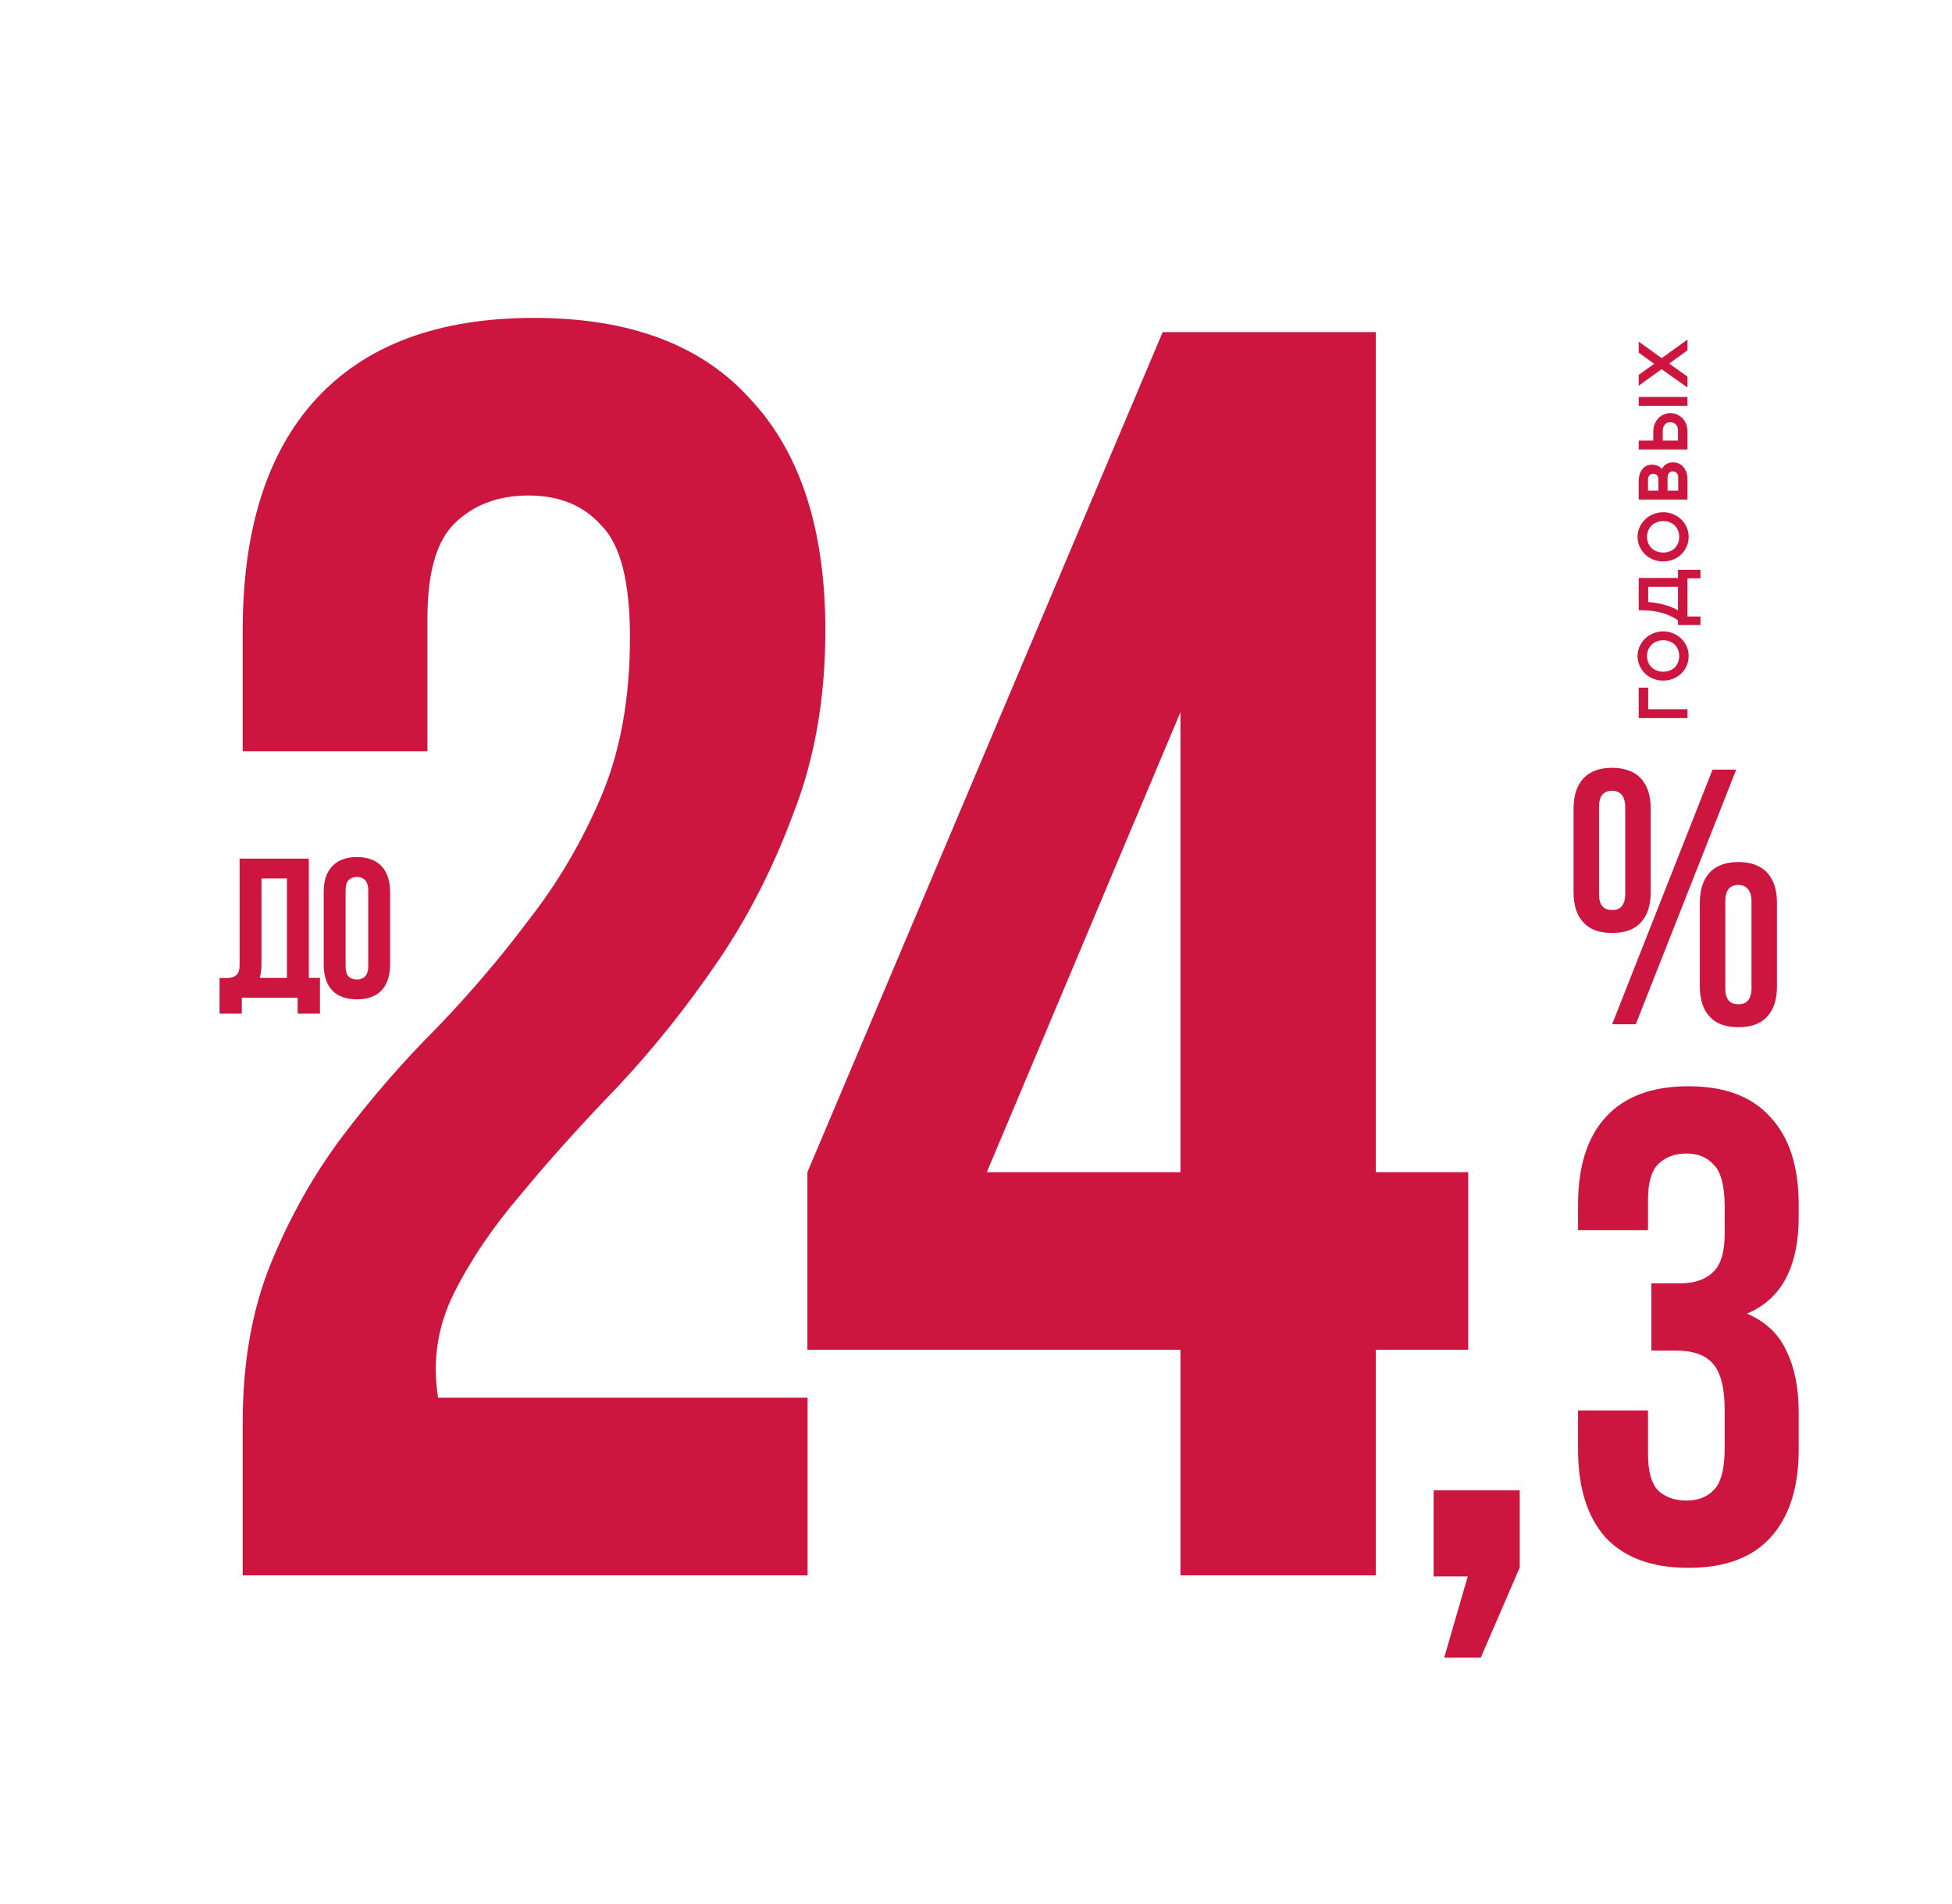
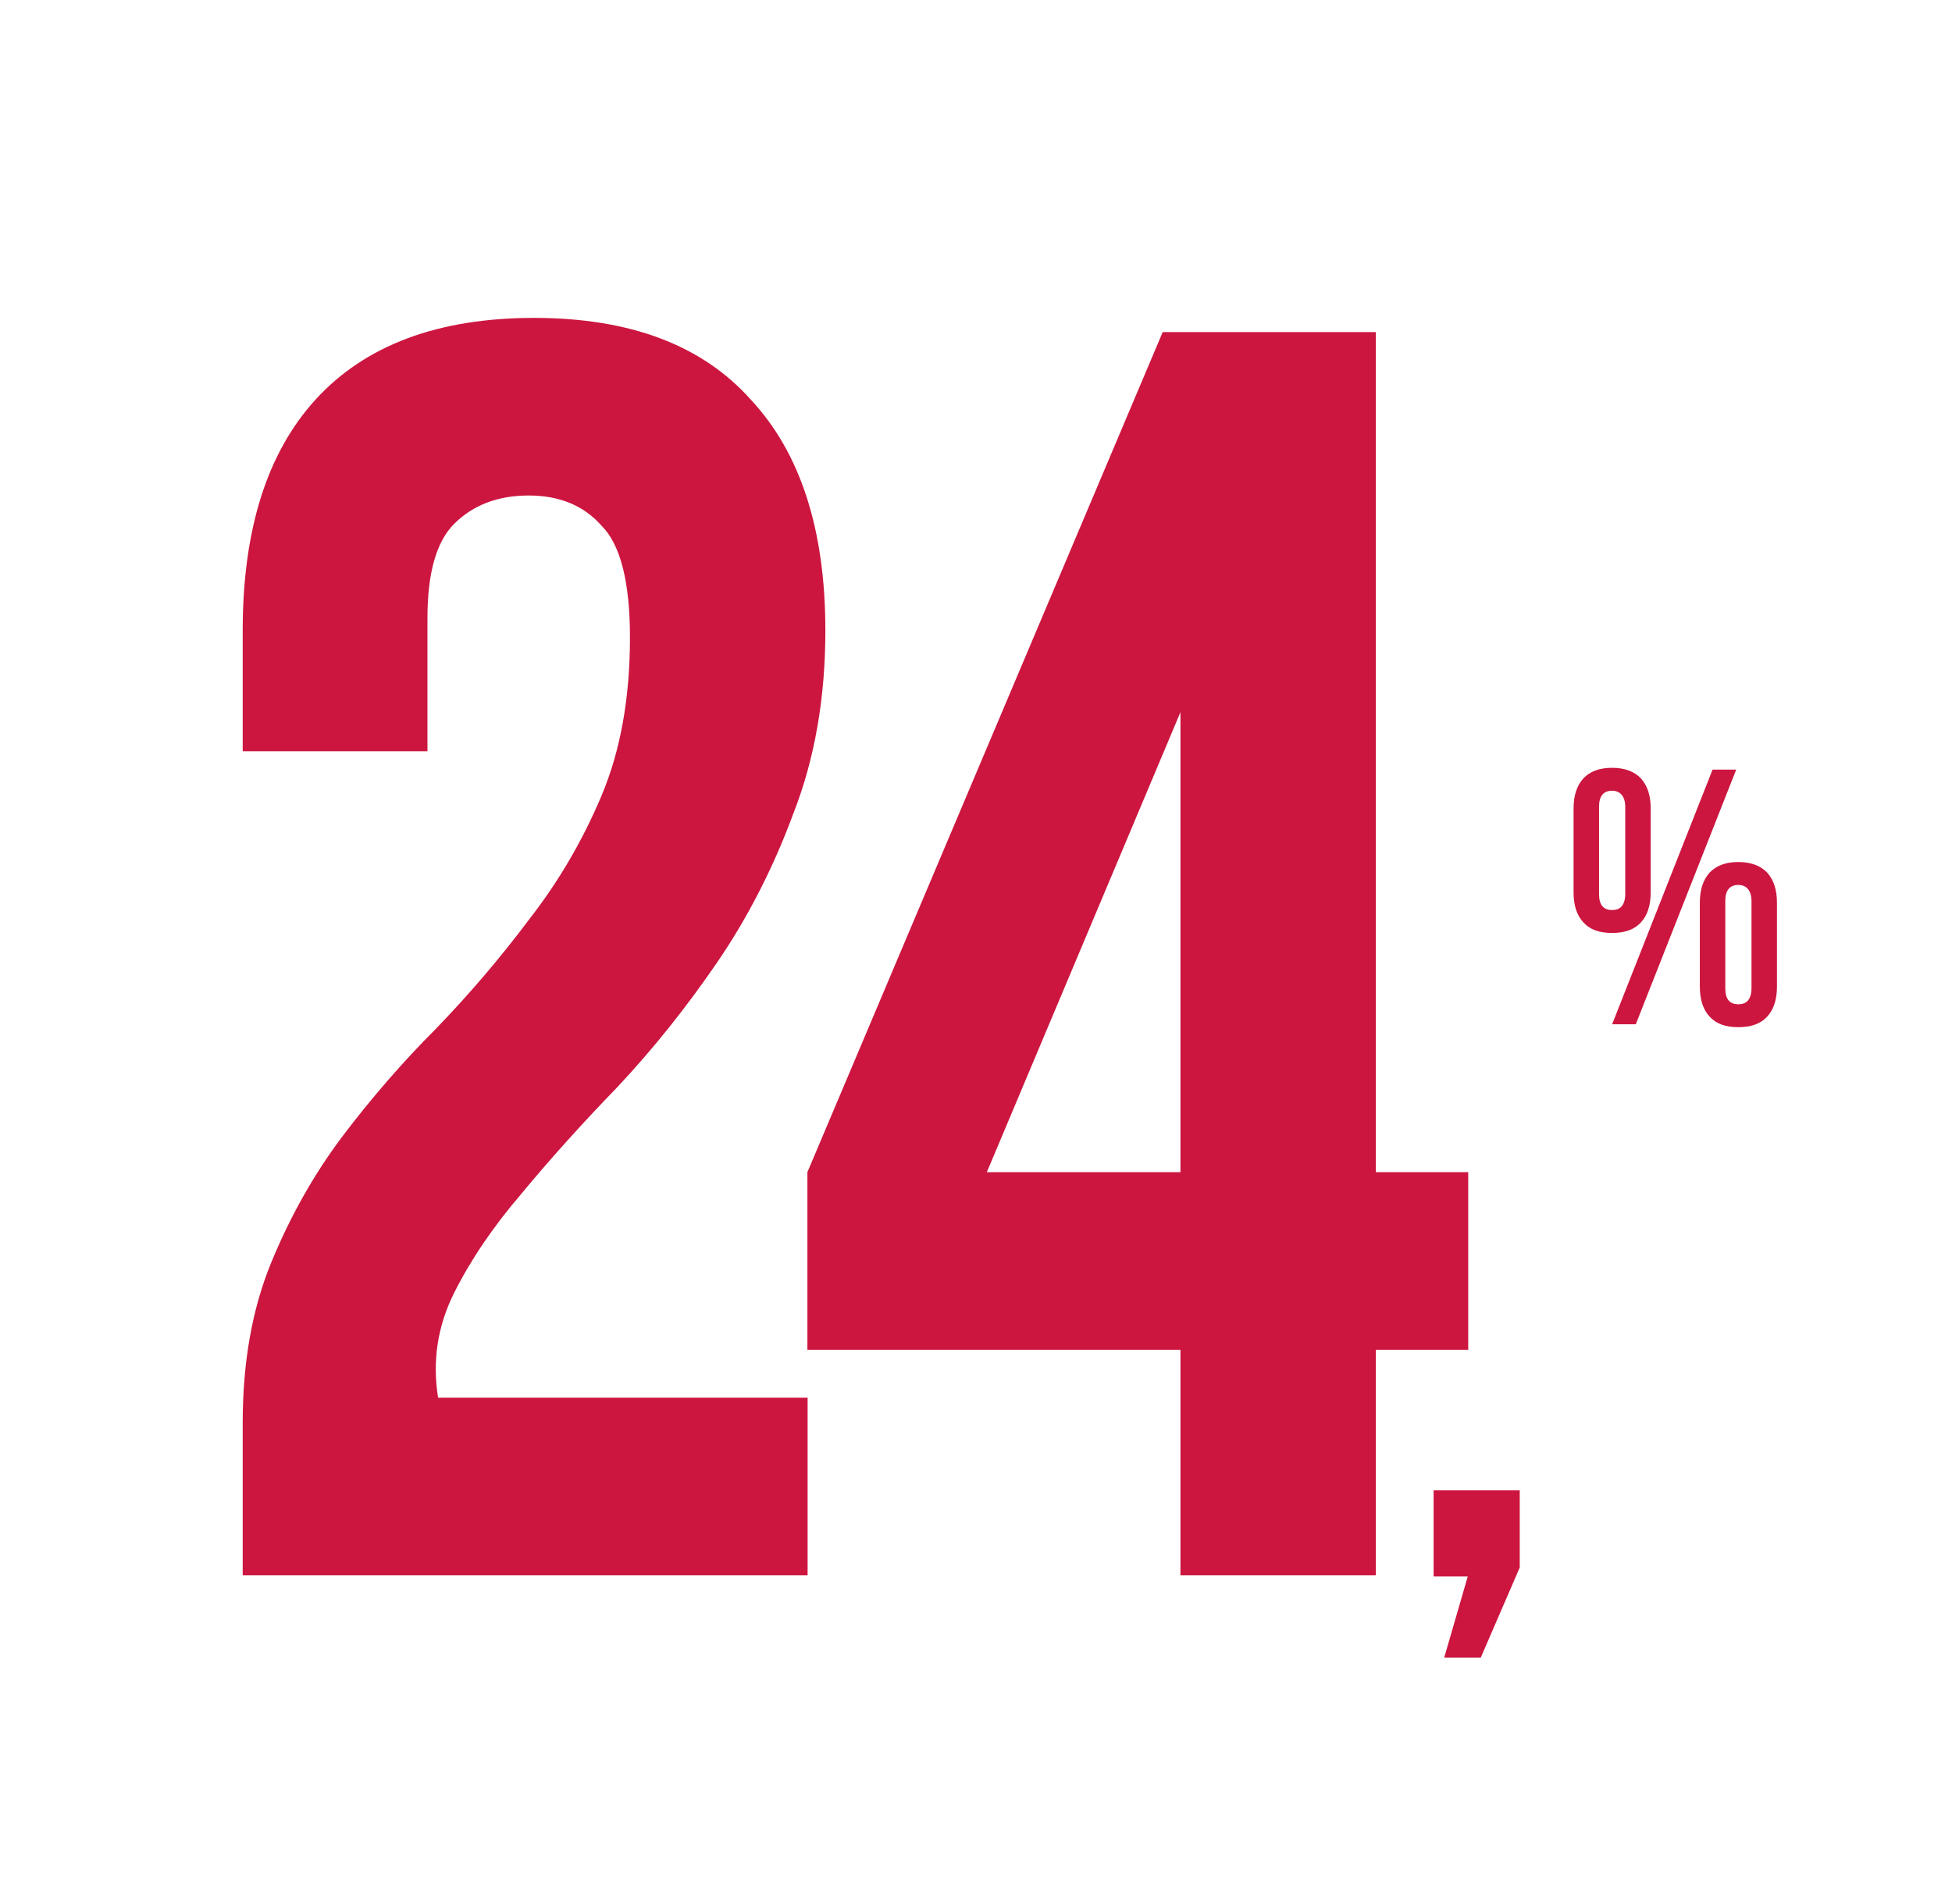
<svg xmlns="http://www.w3.org/2000/svg" width="489" height="477" viewBox="0 0 489 477" fill="none">
  <path d="M157.813 159.755C157.813 145.811 155.44 136.466 150.693 131.719C146.243 126.675 140.161 124.154 132.448 124.154C124.734 124.154 118.504 126.527 113.757 131.274C109.307 135.724 107.082 143.586 107.082 154.86V188.236H60.8V157.975C60.8 132.757 66.882 113.473 79.046 100.123C91.506 86.476 109.752 79.652 133.783 79.652C157.813 79.652 175.911 86.476 188.074 100.123C200.535 113.473 206.765 132.757 206.765 157.975C206.765 174.885 204.095 190.164 198.755 203.811C193.711 217.458 187.333 229.919 179.619 241.192C171.906 252.466 163.599 262.85 154.698 272.343C145.798 281.54 137.788 290.44 130.668 299.044C123.547 307.351 117.911 315.658 113.757 323.965C109.604 332.272 108.269 341.024 109.752 350.221H202.315V394.722H60.8V356.451C60.8 341.32 63.174 327.97 67.921 316.399C72.668 304.829 78.601 294.297 85.721 284.804C93.138 275.013 101 265.965 109.307 257.658C117.614 249.054 125.327 240.006 132.448 230.512C139.865 221.018 145.946 210.635 150.693 199.361C155.44 188.087 157.813 174.885 157.813 159.755ZM202.264 293.704L291.267 83.213H344.668V293.704H367.809V338.205H344.668V394.722H295.717V338.205H202.264V293.704ZM295.717 293.704V178.445L247.211 293.704H295.717Z" fill="#CC163F" />
-   <path d="M55 245.019C55.299 245.069 55.598 245.069 55.946 245.069H56.893C57.739 245.069 58.486 244.87 59.084 244.422C59.682 244.023 60.03 243.127 60.03 241.732V215.136H77.362V245.019H80.151V253.984H74.573V250H60.578V253.984H55V245.019ZM65.509 241.334C65.509 242.828 65.359 244.023 65.061 245.019H71.884V220.117H65.509V241.334ZM86.573 241.981C86.573 243.276 86.822 244.173 87.32 244.671C87.818 245.169 88.515 245.418 89.412 245.418C90.259 245.418 90.956 245.169 91.454 244.671C91.952 244.173 92.251 243.276 92.251 241.981V223.155C92.251 221.91 91.952 221.013 91.454 220.515C90.956 220.017 90.259 219.718 89.412 219.718C88.515 219.718 87.818 220.017 87.32 220.515C86.822 221.013 86.573 221.91 86.573 223.155V241.981ZM81.094 223.504C81.094 220.715 81.792 218.523 83.236 217.029C84.631 215.535 86.722 214.738 89.412 214.738C92.101 214.738 94.143 215.535 95.588 217.029C96.982 218.523 97.729 220.715 97.729 223.504V241.633C97.729 244.472 96.982 246.663 95.588 248.157C94.143 249.651 92.101 250.398 89.412 250.398C86.722 250.398 84.631 249.651 83.236 248.157C81.792 246.663 81.094 244.472 81.094 241.633V223.504Z" fill="#CC163F" />
-   <path d="M432.06 302.507C432.06 297.226 431.161 293.687 429.363 291.889C427.678 289.979 425.375 289.024 422.454 289.024C419.532 289.024 417.173 289.923 415.375 291.721C413.69 293.406 412.847 296.383 412.847 300.653V308.237H395.32V301.833C395.32 292.282 397.623 284.979 402.23 279.924C406.949 274.755 413.859 272.171 422.959 272.171C432.06 272.171 438.913 274.755 443.52 279.924C448.239 284.979 450.598 292.282 450.598 301.833V304.866C450.598 317.45 446.273 325.539 437.621 329.135C442.34 331.157 445.655 334.303 447.565 338.572C449.587 342.729 450.598 347.841 450.598 353.909V363.178C450.598 372.728 448.239 380.087 443.52 385.255C438.913 390.311 432.06 392.839 422.959 392.839C413.859 392.839 406.949 390.311 402.23 385.255C397.623 380.087 395.32 372.728 395.32 363.178V353.403H412.847V364.357C412.847 368.627 413.69 371.661 415.375 373.458C417.173 375.143 419.532 375.986 422.454 375.986C425.375 375.986 427.678 375.087 429.363 373.29C431.161 371.492 432.06 367.953 432.06 362.672V353.403C432.06 347.898 431.105 344.021 429.195 341.774C427.285 339.527 424.195 338.404 419.926 338.404H413.69V321.551H420.937C424.42 321.551 427.116 320.652 429.026 318.854C431.049 317.057 432.06 313.798 432.06 309.079V302.507Z" fill="#CC163F" />
  <path d="M400.579 224.01C400.579 226.744 401.673 228.02 403.86 228.02C404.863 228.02 405.683 227.747 406.23 227.109C406.777 226.471 407.142 225.468 407.142 224.01V202.134C407.142 200.766 406.777 199.764 406.23 199.126C405.683 198.488 404.863 198.123 403.86 198.123C401.673 198.123 400.579 199.49 400.579 202.134V224.01ZM394.198 202.589C394.198 199.308 395.019 196.847 396.659 195.024C398.3 193.292 400.67 192.381 403.86 192.381C406.959 192.381 409.42 193.292 411.061 195.024C412.702 196.847 413.522 199.308 413.522 202.589V223.554C413.522 226.835 412.702 229.387 411.061 231.119C409.42 232.942 406.959 233.763 403.86 233.763C400.67 233.763 398.3 232.942 396.659 231.119C395.019 229.387 394.198 226.835 394.198 223.554V202.589ZM429.018 192.836H434.942L409.785 256.641H403.86L429.018 192.836ZM432.208 247.618C432.208 250.352 433.302 251.628 435.489 251.628C436.492 251.628 437.312 251.355 437.859 250.717C438.406 250.079 438.771 249.076 438.771 247.618V225.741C438.771 224.374 438.406 223.372 437.859 222.734C437.312 222.095 436.492 221.731 435.489 221.731C433.302 221.731 432.208 223.098 432.208 225.741V247.618ZM425.827 226.197C425.827 222.916 426.648 220.455 428.288 218.632C429.929 216.9 432.299 215.988 435.489 215.988C438.588 215.988 441.049 216.9 442.69 218.632C444.331 220.455 445.151 222.916 445.151 226.197V247.162C445.151 250.443 444.331 252.995 442.69 254.727C441.049 256.55 438.588 257.371 435.489 257.371C432.299 257.371 429.929 256.55 428.288 254.727C426.648 252.995 425.827 250.443 425.827 247.162V226.197Z" fill="#CC163F" />
-   <path d="M410.522 172.293H412.896V177.702H422.735V179.929H410.522V172.293ZM414.096 158.71C414.879 158.367 415.727 158.196 416.641 158.196C417.555 158.196 418.403 158.367 419.186 158.71C419.97 159.036 420.647 159.485 421.218 160.056C421.789 160.611 422.238 161.263 422.564 162.014C422.874 162.748 423.029 163.531 423.029 164.364C423.029 165.196 422.874 165.987 422.564 166.738C422.238 167.488 421.789 168.149 421.218 168.72C420.647 169.275 419.97 169.716 419.186 170.042C418.403 170.368 417.555 170.531 416.641 170.531C415.727 170.531 414.879 170.368 414.096 170.042C413.312 169.716 412.635 169.275 412.064 168.72C411.493 168.149 411.044 167.488 410.718 166.738C410.392 165.987 410.228 165.196 410.228 164.364C410.228 163.531 410.392 162.748 410.718 162.014C411.044 161.263 411.493 160.611 412.064 160.056C412.635 159.485 413.312 159.036 414.096 158.71ZM416.641 168.304C417.245 168.304 417.799 168.206 418.305 168.01C418.795 167.815 419.219 167.537 419.578 167.178C419.921 166.819 420.19 166.403 420.386 165.93C420.565 165.457 420.655 164.935 420.655 164.364C420.655 163.809 420.565 163.295 420.386 162.822C420.19 162.332 419.921 161.908 419.578 161.549C419.219 161.19 418.795 160.913 418.305 160.717C417.816 160.521 417.269 160.423 416.665 160.423C416.062 160.423 415.515 160.521 415.026 160.717C414.52 160.913 414.087 161.19 413.728 161.549C413.369 161.908 413.092 162.332 412.896 162.822C412.7 163.295 412.603 163.809 412.603 164.364C412.603 164.935 412.7 165.457 412.896 165.93C413.092 166.403 413.369 166.819 413.728 167.178C414.087 167.537 414.52 167.815 415.026 168.01C415.515 168.206 416.054 168.304 416.641 168.304ZM420.361 155.408C419.921 155.114 419.407 154.82 418.819 154.527C418.232 154.217 417.571 153.947 416.837 153.719C416.086 153.474 415.254 153.278 414.34 153.132C413.427 152.985 412.415 152.911 411.305 152.911H410.522V144.81H420.361V142.778H425.991V144.908H422.735V154.478H425.991V156.607H420.361V155.408ZM420.361 147.037H412.896V150.855C413.777 150.904 414.61 151.01 415.393 151.174C416.176 151.32 416.886 151.5 417.522 151.712C418.158 151.908 418.721 152.12 419.211 152.348C419.684 152.56 420.068 152.756 420.361 152.936V147.037ZM414.096 128.857C414.879 128.514 415.727 128.343 416.641 128.343C417.555 128.343 418.403 128.514 419.186 128.857C419.97 129.183 420.647 129.632 421.218 130.203C421.789 130.758 422.238 131.41 422.564 132.161C422.874 132.895 423.029 133.678 423.029 134.51C423.029 135.343 422.874 136.134 422.564 136.885C422.238 137.635 421.789 138.296 421.218 138.867C420.647 139.422 419.97 139.862 419.186 140.189C418.403 140.515 417.555 140.678 416.641 140.678C415.727 140.678 414.879 140.515 414.096 140.189C413.312 139.862 412.635 139.422 412.064 138.867C411.493 138.296 411.044 137.635 410.718 136.885C410.392 136.134 410.228 135.343 410.228 134.51C410.228 133.678 410.392 132.895 410.718 132.161C411.044 131.41 411.493 130.758 412.064 130.203C412.635 129.632 413.312 129.183 414.096 128.857ZM416.641 138.451C417.245 138.451 417.799 138.353 418.305 138.157C418.795 137.961 419.219 137.684 419.578 137.325C419.921 136.966 420.19 136.55 420.386 136.077C420.565 135.604 420.655 135.082 420.655 134.51C420.655 133.956 420.565 133.442 420.386 132.968C420.19 132.479 419.921 132.055 419.578 131.696C419.219 131.337 418.795 131.059 418.305 130.864C417.816 130.668 417.269 130.57 416.665 130.57C416.062 130.57 415.515 130.668 415.026 130.864C414.52 131.059 414.087 131.337 413.728 131.696C413.369 132.055 413.092 132.479 412.896 132.968C412.7 133.442 412.603 133.956 412.603 134.51C412.603 135.082 412.7 135.604 412.896 136.077C413.092 136.55 413.369 136.966 413.728 137.325C414.087 137.684 414.52 137.961 415.026 138.157C415.515 138.353 416.054 138.451 416.641 138.451ZM410.522 120.52C410.522 119.313 410.816 118.334 411.403 117.583C411.991 116.816 412.798 116.433 413.826 116.433C414.332 116.433 414.797 116.514 415.221 116.677C415.629 116.824 415.996 117.102 416.323 117.51C416.861 116.4 417.824 115.845 419.211 115.845C419.733 115.845 420.214 115.96 420.655 116.188C421.079 116.4 421.446 116.694 421.756 117.069C422.066 117.444 422.311 117.893 422.491 118.415C422.654 118.921 422.735 119.468 422.735 120.055V125.17H410.522V120.52ZM420.41 119.615C420.41 119.174 420.288 118.815 420.043 118.538C419.782 118.26 419.448 118.122 419.04 118.122C418.632 118.122 418.313 118.268 418.085 118.562C417.857 118.839 417.742 119.19 417.742 119.615V122.943H420.41V119.615ZM415.442 120.104C415.442 119.696 415.327 119.362 415.099 119.101C414.854 118.839 414.544 118.709 414.169 118.709C413.728 118.709 413.402 118.848 413.19 119.125C412.962 119.402 412.847 119.729 412.847 120.104V122.943H415.442V120.104ZM410.522 101.682V99.454H422.735V101.682H410.522ZM422.735 112.622H410.522V110.395H414.169V108.143C414.169 107.49 414.275 106.887 414.487 106.332C414.699 105.761 415.001 105.271 415.393 104.863C415.768 104.439 416.217 104.113 416.739 103.884C417.261 103.64 417.832 103.517 418.452 103.517C419.089 103.517 419.668 103.64 420.19 103.884C420.712 104.129 421.169 104.464 421.561 104.888C421.936 105.296 422.23 105.785 422.442 106.356C422.637 106.927 422.735 107.531 422.735 108.168V112.622ZM420.361 107.849C420.361 107.229 420.182 106.732 419.823 106.356C419.448 105.981 418.974 105.793 418.403 105.793C417.832 105.793 417.383 105.997 417.057 106.405C416.714 106.797 416.543 107.278 416.543 107.849V110.395H420.361V107.849ZM422.735 94.36V97.101L416.249 92.5L410.522 96.636V93.919L414.389 91.154L410.522 88.363V85.598L416.274 89.734L422.735 85.084V87.776L418.158 91.105L422.735 94.36Z" fill="#CC163F" />
  <path d="M359.14 395V373.428H380.712V392.761L370.944 415.351H361.786L367.688 395H359.14Z" fill="#CC163F" />
</svg>